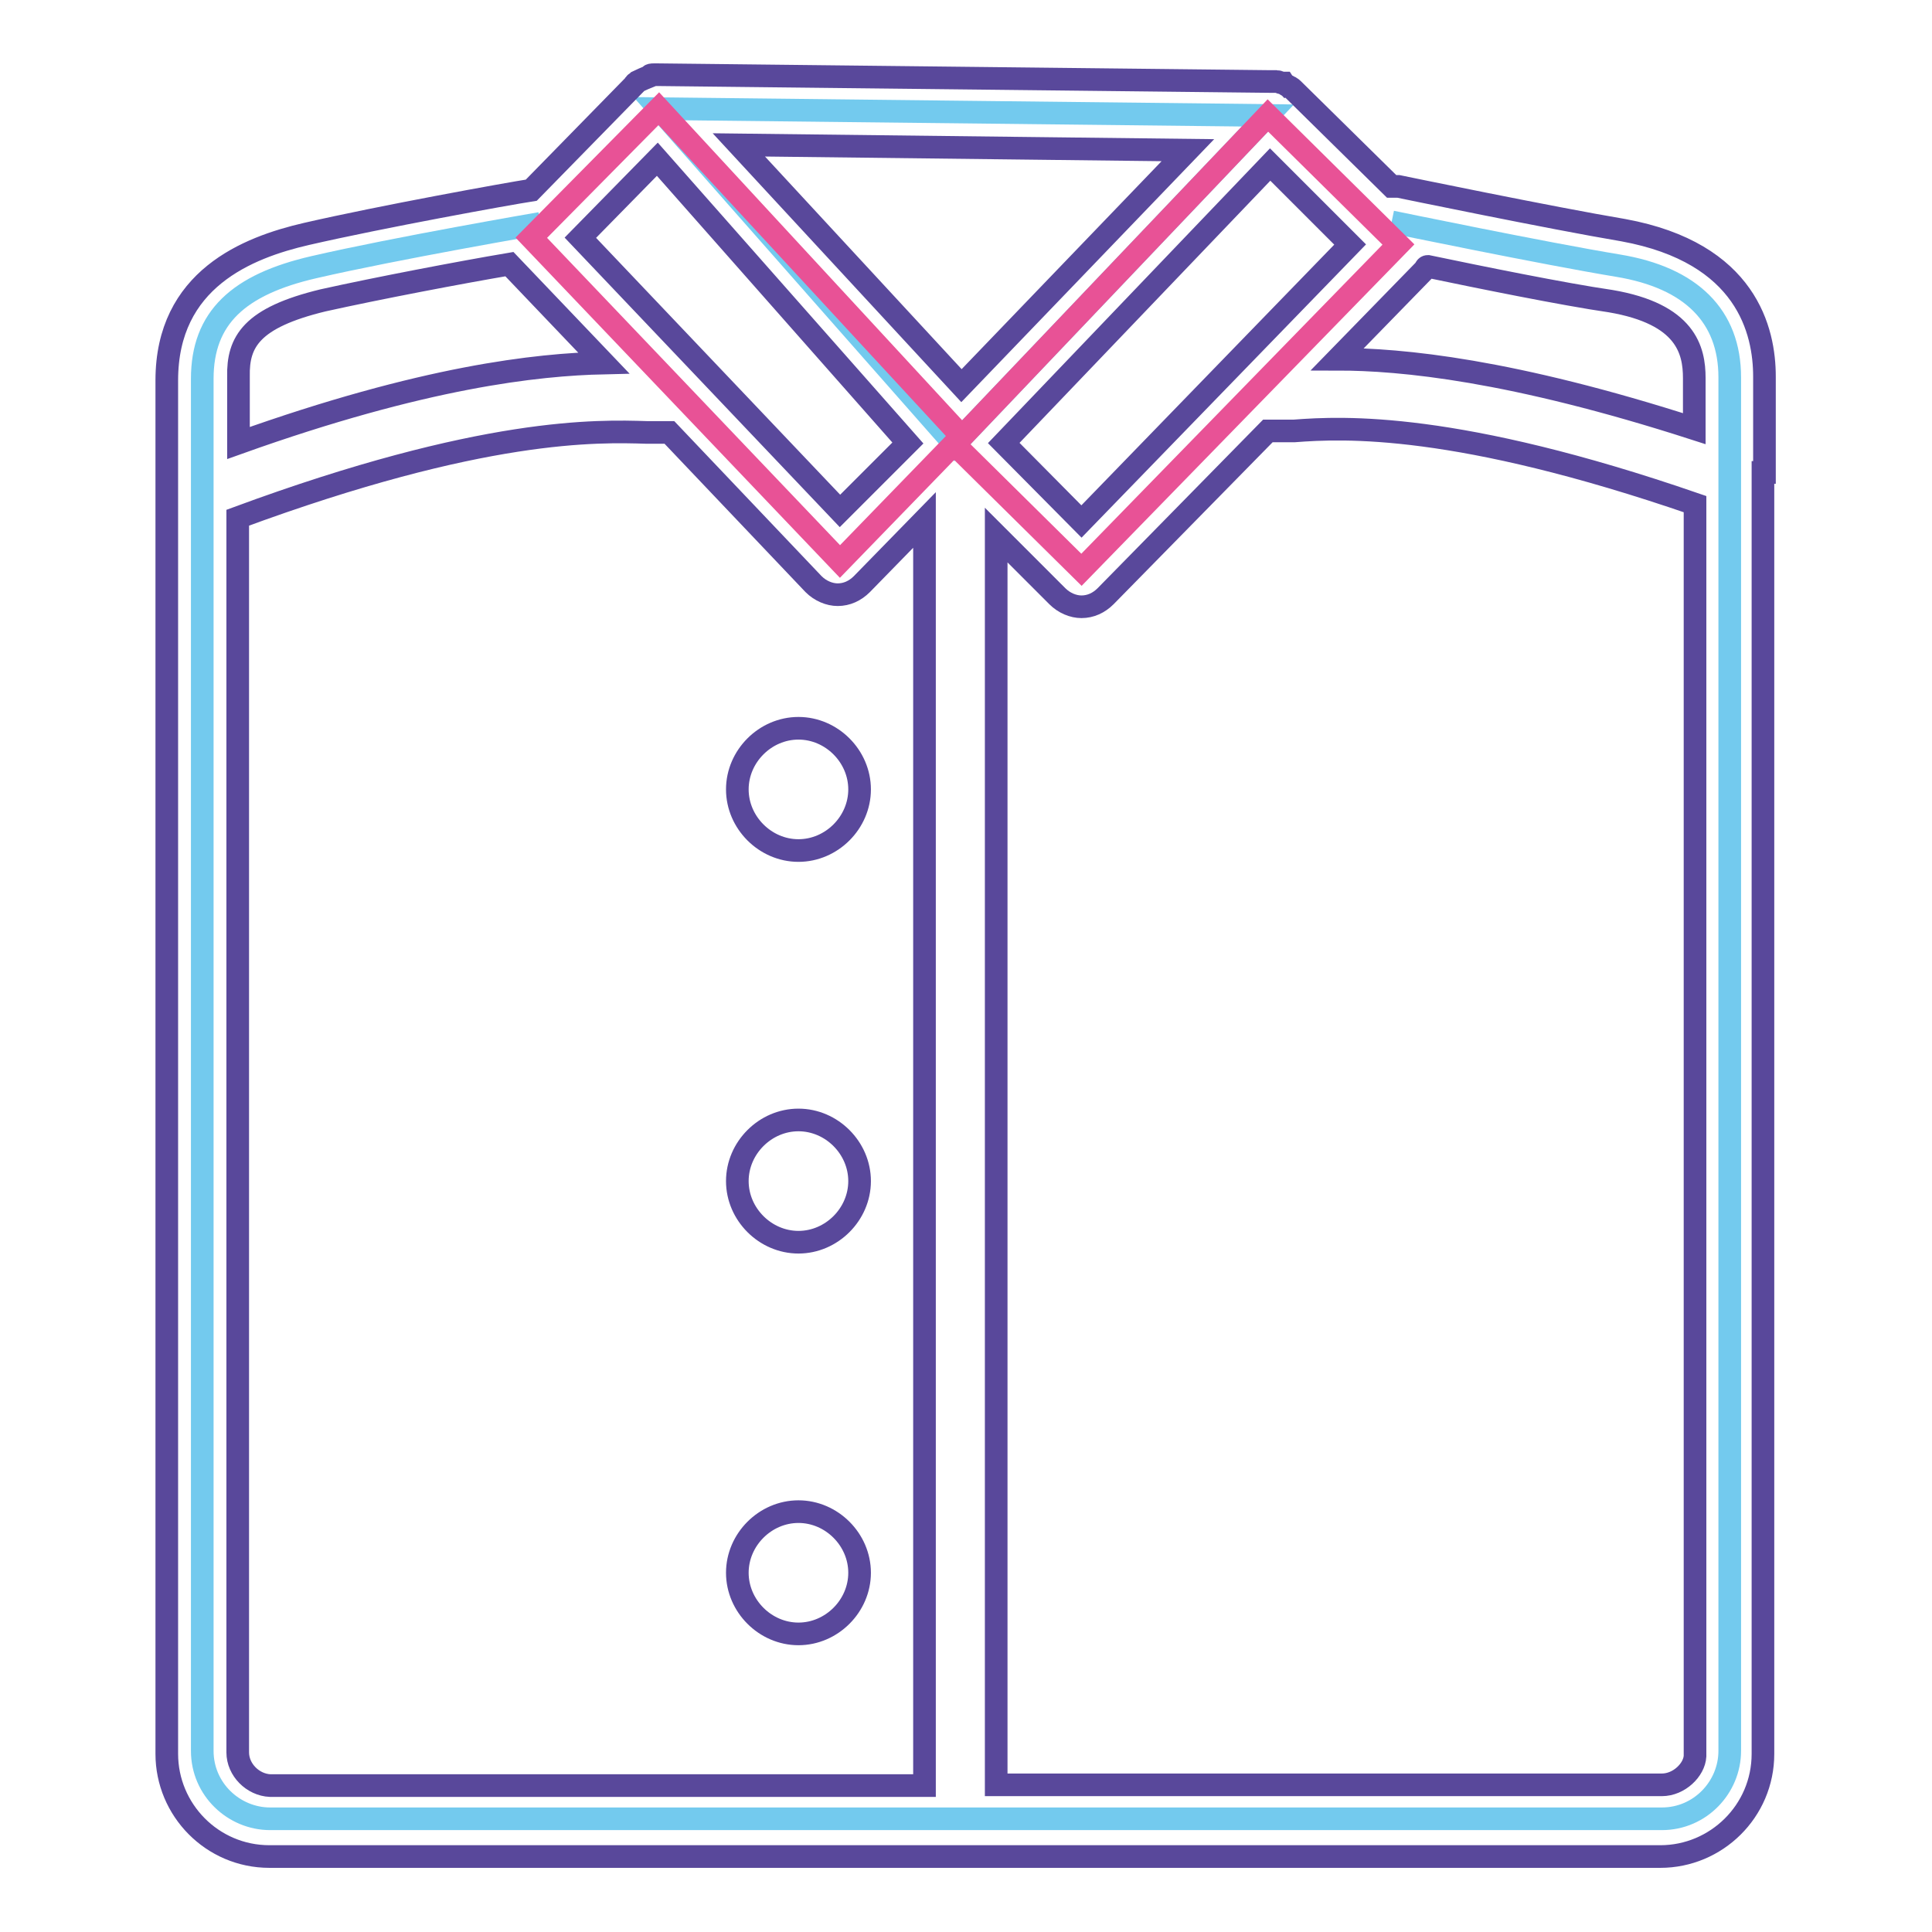
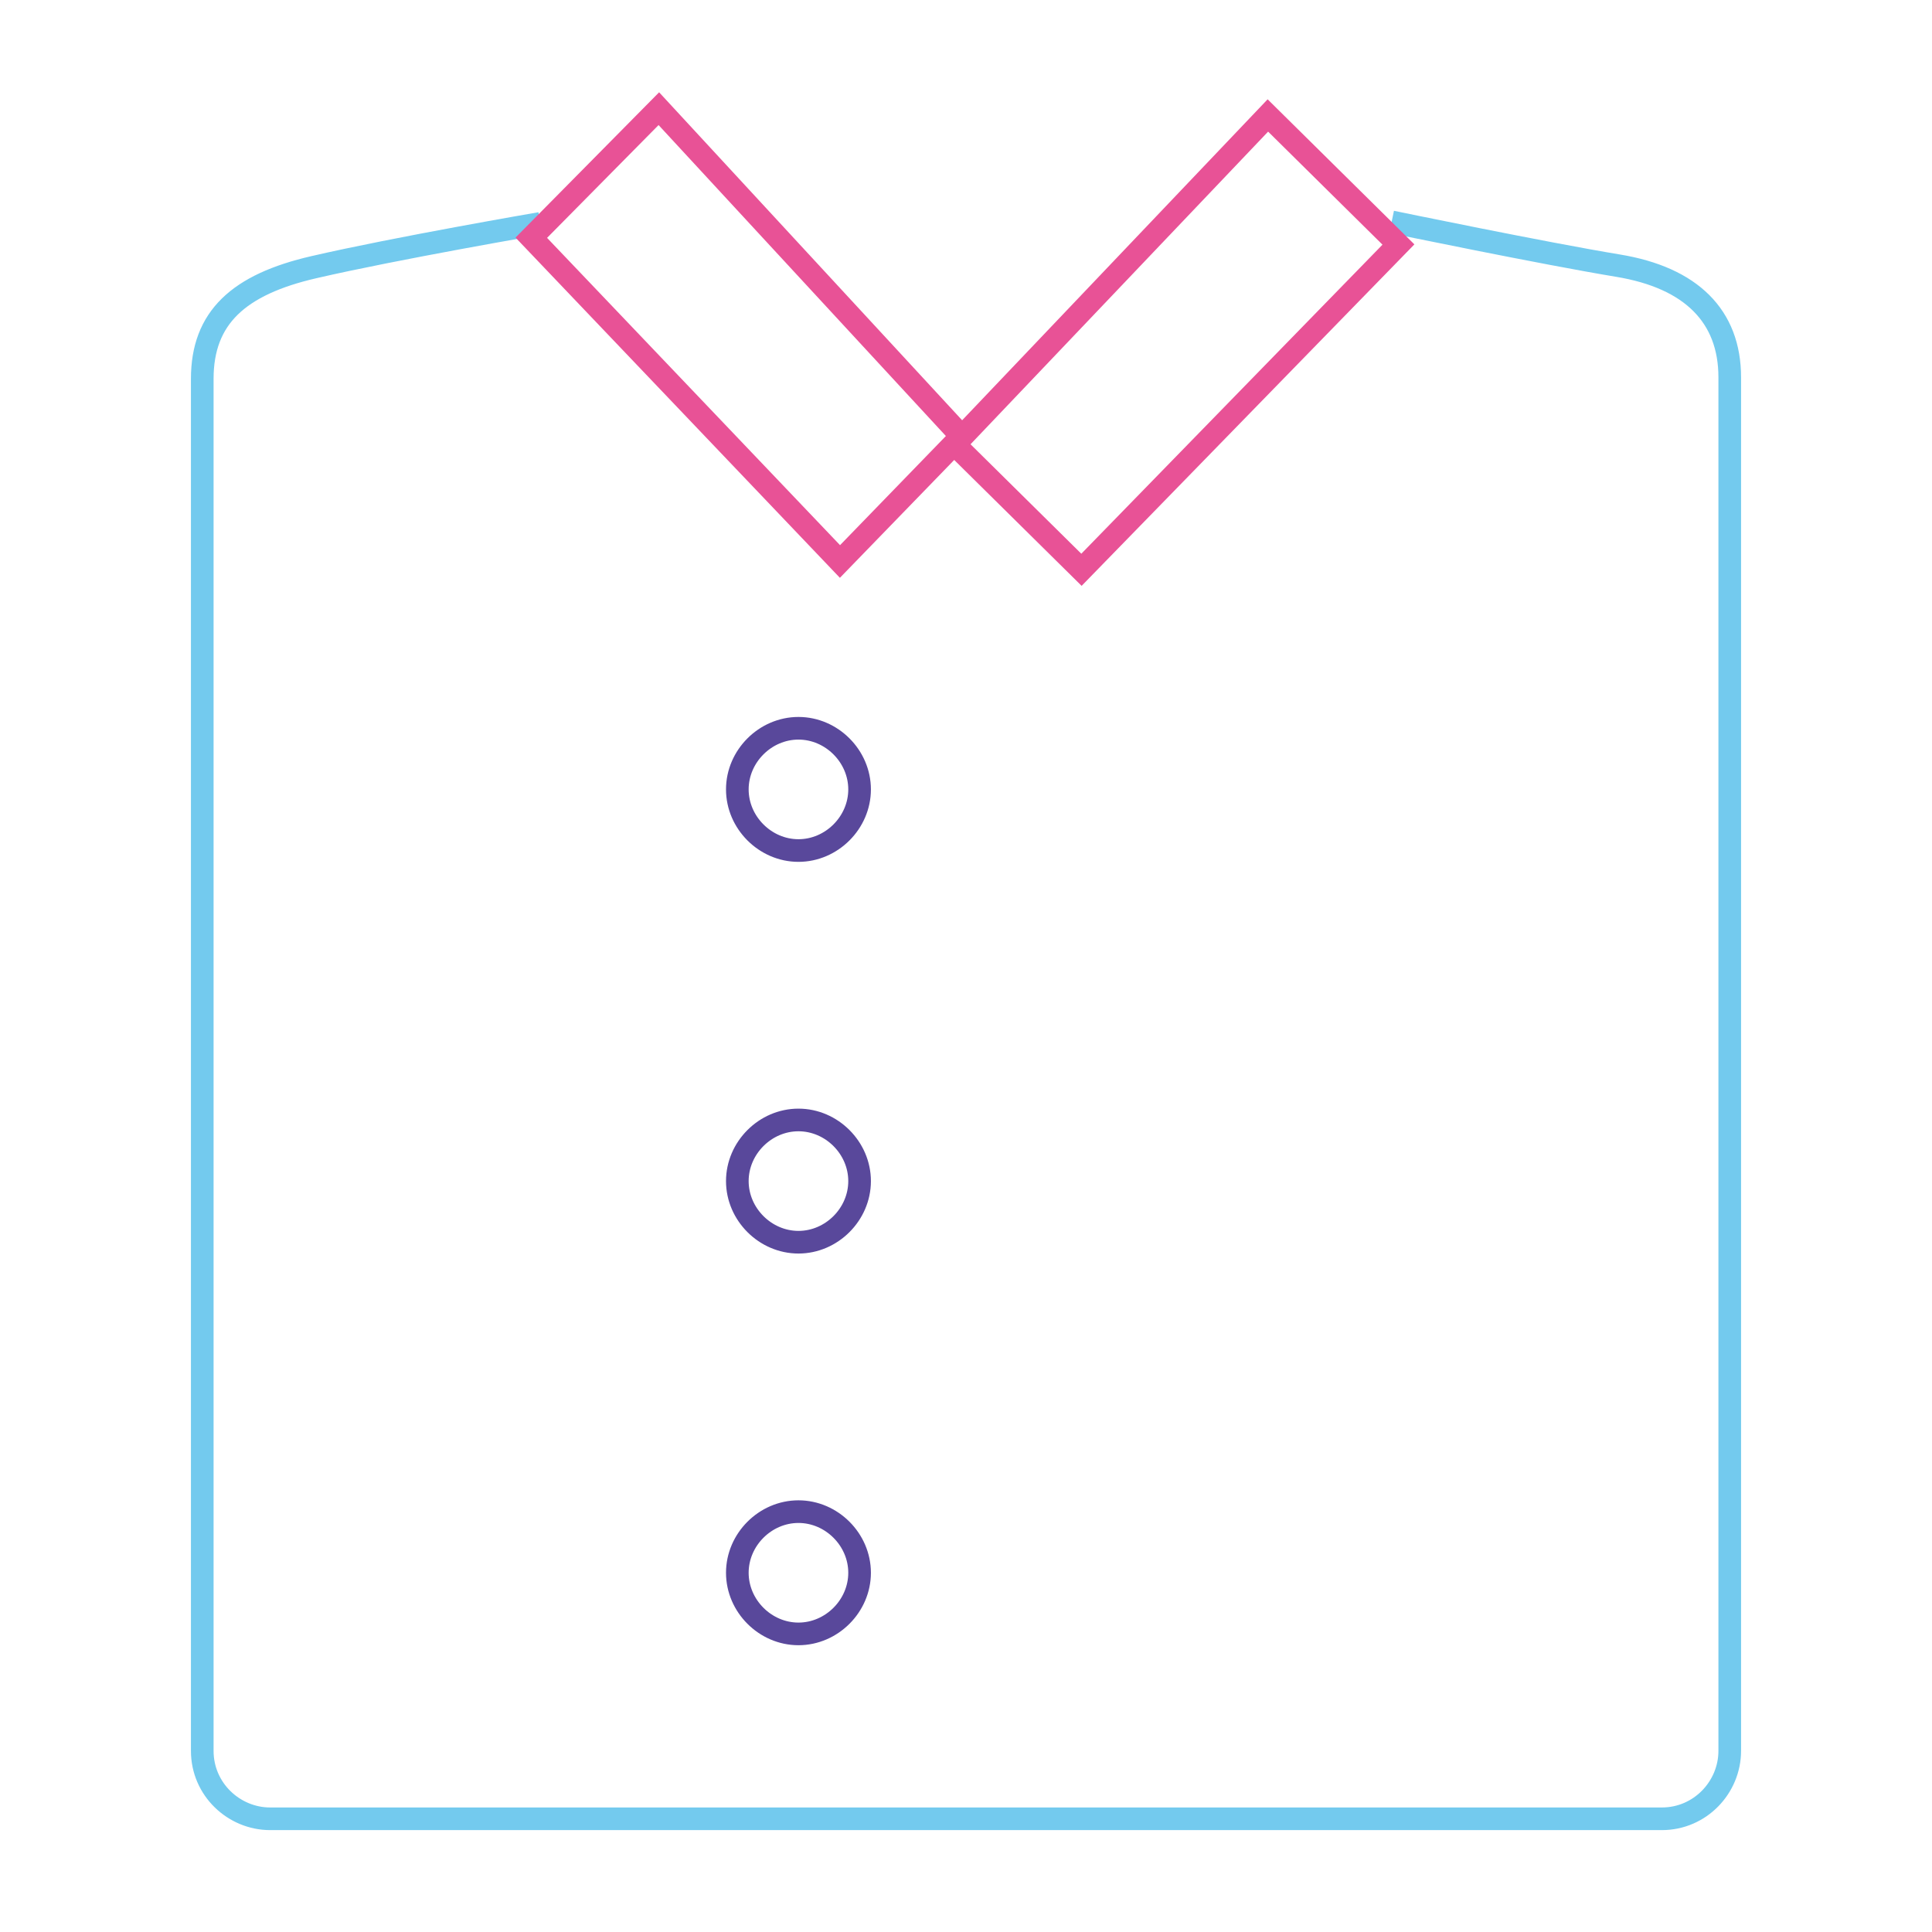
<svg xmlns="http://www.w3.org/2000/svg" version="1.1" x="0px" y="0px" viewBox="0 0 256 256" enable-background="new 0 0 256 256" xml:space="preserve">
  <g>
    <path stroke-width="3" fill-opacity="0" stroke="#73caee" d="M184.4,29.4c0,0,20.3,4.2,30,5.8c9.7,1.6,14.8,6.7,14.8,14.8v182c0,4.8-3.9,9-9,9H35.8c-4.8,0-9-3.9-9-9 v-18v15.2v-179c0-8.1,4.8-12.5,14.8-14.8c10.8-2.5,30-5.8,30-5.8" />
    <path stroke-width="3" fill-opacity="0" stroke="#59489b" d="M97.7,104.6c0,4.4,3.7,8.1,8.1,8.1s8.1-3.7,8.1-8.1c0-4.4-3.7-8.1-8.1-8.1S97.7,100.2,97.7,104.6z  M97.7,156.5c0,4.4,3.7,8.1,8.1,8.1s8.1-3.7,8.1-8.1c0-4.4-3.7-8.1-8.1-8.1S97.7,152.1,97.7,156.5z M97.7,208.4 c0,4.4,3.7,8.1,8.1,8.1s8.1-3.7,8.1-8.1s-3.7-8.1-8.1-8.1S97.7,204,97.7,208.4z" />
-     <path stroke-width="3" fill-opacity="0" stroke="#73caee" d="M126.5,58.9L87.3,14.4l80.7,0.9L126.5,58.9z" />
    <path stroke-width="3" fill-opacity="0" stroke="#e85296" d="M168,15.3l17.3,17.1l-42,43.1l-16.8-16.6L168,15.3z M87.3,14.4l40.1,43.4l-16.1,16.6L70.4,31.5L87.3,14.4z" />
-     <path stroke-width="3" fill-opacity="0" stroke="#59489b" d="M233.8,62.6V49.9c0-6-2.3-16.4-18.7-19.4c-9.5-1.6-29.8-5.8-29.8-5.8h-0.9l-12.9-12.7 c-0.2-0.2-0.5-0.5-0.7-0.5c-0.2-0.2-0.5-0.2-0.7-0.5h-0.2c-0.2,0-0.5-0.2-0.7-0.2h-0.9l-81-0.9h-0.7c-0.2,0-0.5,0-0.5,0.2 c-0.5,0.2-1.2,0.5-1.6,0.7l-0.2,0.2c0,0-0.2,0-0.2,0.2L70.4,25.2c-3.2,0.5-19.8,3.5-29.8,5.8c-7.8,1.8-18.5,6-18.5,19.4v182 c0,7.4,6,13.6,13.6,13.6h184.3c7.4,0,13.6-6,13.6-13.6V64V62.6z M224.5,50.1v6.7c-24.2-7.8-38.8-9.2-47.3-9.2l11.5-11.8 c0.2-0.2,0.2-0.5,0.5-0.5c6.7,1.4,18,3.7,24.2,4.6C223.4,41.6,224.5,46.4,224.5,50.1z M143.3,69.1L133,58.7l35.3-36.9l10.6,10.6 L143.3,69.1z M127.4,51.1L97.9,19.2l59.5,0.7L127.4,51.1z M87.1,21.1l33.2,37.6l-9,9L76.9,31.5L87.1,21.1L87.1,21.1z M42.8,39.8 c7.2-1.6,18.2-3.7,24.7-4.8l12.5,13.1c-8.8,0.2-23.8,1.8-48.4,10.6v-8.8C31.5,45.3,33.3,42.1,42.8,39.8z M31.5,232.2V68.6 c32.5-12,47.8-11.5,54.2-11.3h3l19.1,20.1c0.9,0.9,2.1,1.4,3.2,1.4c1.2,0,2.3-0.5,3.2-1.4l8.3-8.5v167.7H35.8 C33.5,236.5,31.5,234.5,31.5,232.2z M220.2,236.5H132V70.9l8.1,8.1c0.9,0.9,2.1,1.4,3.2,1.4c1.2,0,2.3-0.5,3.2-1.4L168,57.1h3.5 c6.5-0.5,21.5-1.2,53.1,9.7v165.9C224.5,234.5,222.5,236.5,220.2,236.5L220.2,236.5z" />
  </g>
</svg>